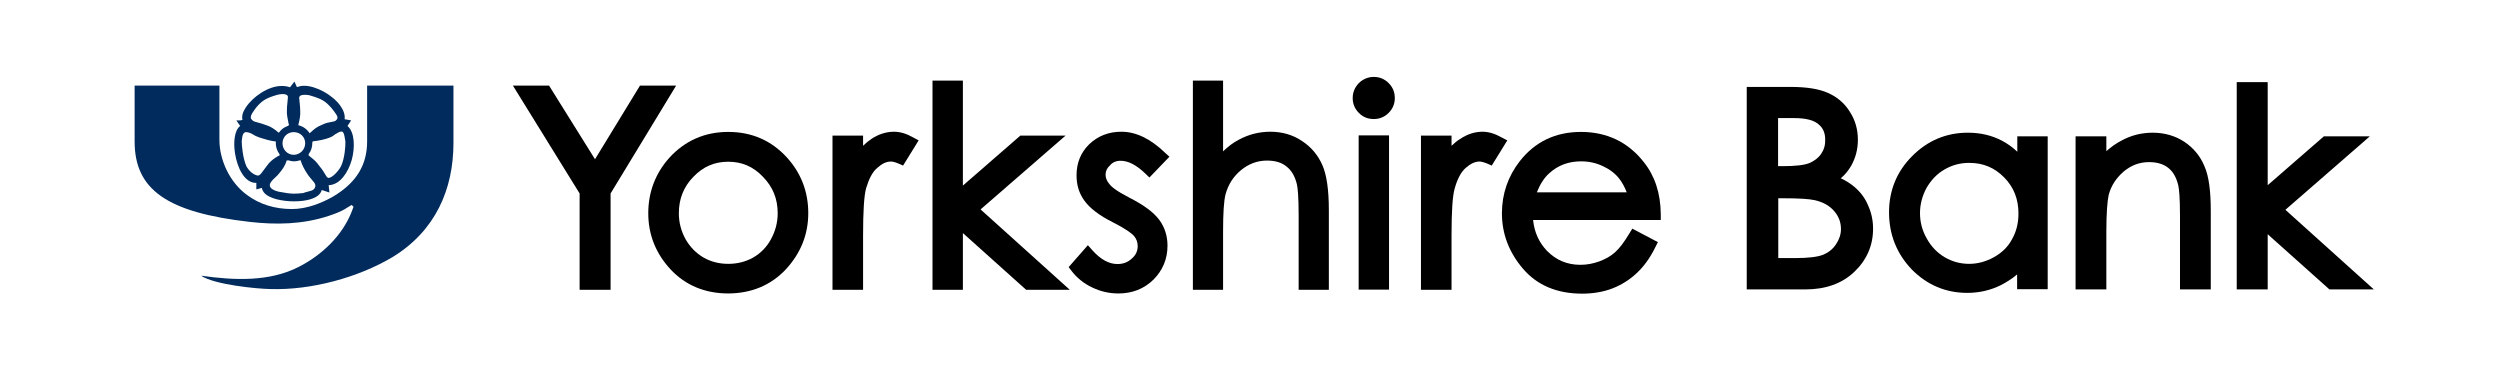
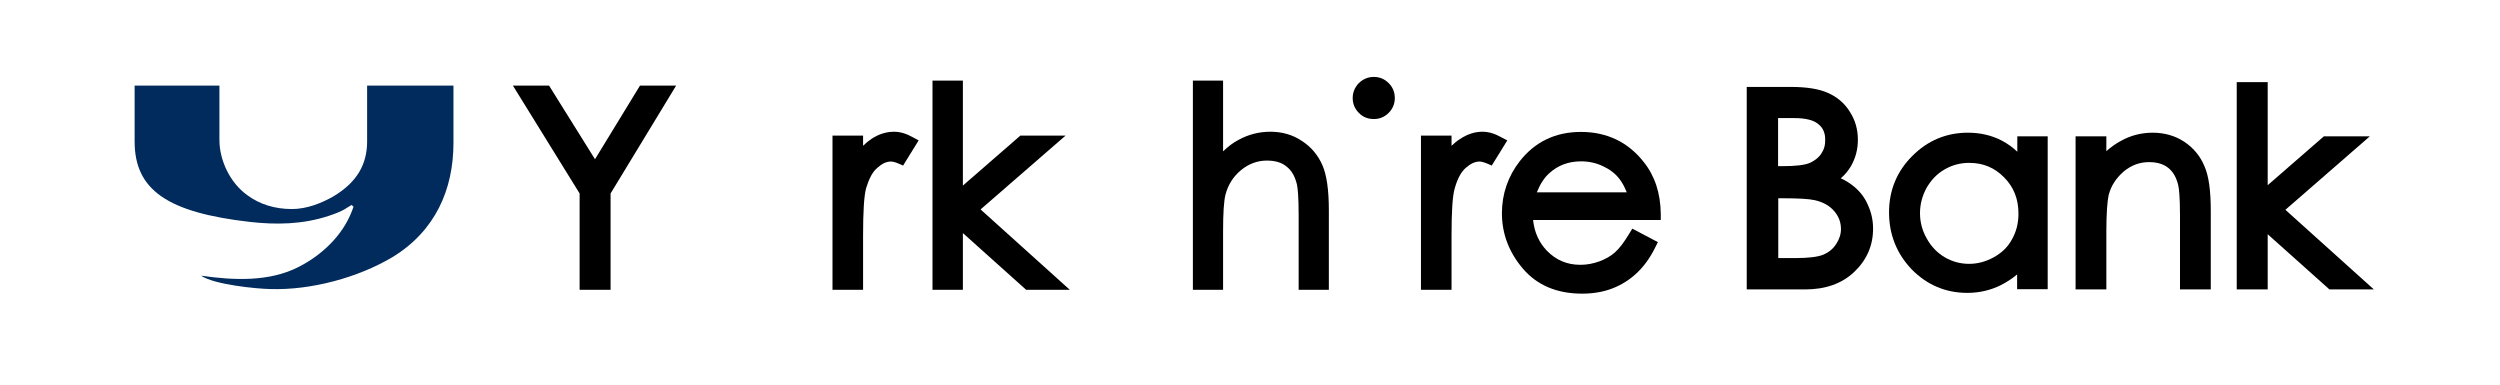
<svg xmlns="http://www.w3.org/2000/svg" width="130" height="20" viewBox="0 0 130 20" fill="none">
  <path d="M14.05 15.03C16.18 15.1 18.63 14.43 20.41 13.37C22.64 12.01 23.58 9.85 23.58 7.43V4.45H19.09V7.35C19.09 8.52 18.59 9.46 17.34 10.21C16.71 10.57 15.95 10.87 15.18 10.87C14.3 10.87 13.51 10.63 12.86 10.15C11.94 9.49 11.41 8.31 11.41 7.28V4.45H7V7.35C7 9.87 8.69 11.05 13 11.54C14.34 11.69 15.73 11.68 17.11 11.22C17.93 10.95 18.03 10.79 18.28 10.66C18.28 10.66 18.38 10.73 18.38 10.76L18.31 10.95C17.81 12.27 16.71 13.28 15.53 13.88C14.01 14.66 12.17 14.58 10.49 14.34H10.46C11.14 14.8 13.35 15.02 14.05 15.03Z" fill="#002B5C" />
-   <path d="M18.07 6.55L18.26 6.26L17.92 6.2C17.95 5.98 17.87 5.74 17.7 5.5C17.29 4.93 16.43 4.46 15.81 4.46C15.67 4.46 15.55 4.49 15.44 4.53L15.31 4.24L15.08 4.54C14.95 4.49 14.8 4.47 14.65 4.47C13.94 4.47 13.14 5.04 12.78 5.59C12.62 5.83 12.56 6.05 12.61 6.23C12.57 6.25 12.51 6.26 12.49 6.26H12.29L12.49 6.55C12.19 6.77 12.13 7.4 12.22 7.97C12.34 8.75 12.73 9.53 13.33 9.51V9.85L13.62 9.77C13.63 9.85 13.66 9.92 13.71 9.99C13.97 10.34 14.72 10.47 15.29 10.47C15.92 10.47 16.41 10.33 16.62 10.09C16.67 10.03 16.71 9.96 16.73 9.88L17.13 10.01L17.09 9.63C17.7 9.61 18.11 8.94 18.29 8.32C18.46 7.69 18.46 6.89 18.07 6.55ZM15.61 5.75C15.61 5.6 15.6 5.52 15.59 5.43C15.58 5.36 15.57 5.27 15.56 5.11C15.55 5.05 15.57 5.02 15.59 5C15.63 4.95 15.73 4.93 15.86 4.93C15.95 4.93 16.06 4.94 16.14 4.97C16.73 5.14 16.92 5.26 17.23 5.61C17.27 5.66 17.31 5.71 17.35 5.76C17.57 6.05 17.61 6.14 17.46 6.27C17.41 6.31 17.35 6.32 17.24 6.34C17.13 6.36 16.96 6.38 16.72 6.5C16.46 6.6 16.3 6.75 16.18 6.86C16.15 6.88 16.13 6.91 16.1 6.93C15.97 6.72 15.76 6.57 15.51 6.51L15.52 6.47C15.58 6.22 15.63 6 15.61 5.75ZM15.87 7.45C15.87 7.78 15.6 8.05 15.27 8.05C14.95 8.05 14.69 7.78 14.69 7.45C14.69 7.12 14.95 6.87 15.27 6.87C15.61 6.87 15.87 7.12 15.87 7.45ZM13.27 5.66L13.33 5.58C13.64 5.22 13.84 5.1 14.42 4.93C14.51 4.91 14.61 4.89 14.69 4.89C14.81 4.89 14.9 4.92 14.94 4.96C14.95 4.97 14.98 5 14.97 5.08C14.96 5.24 14.95 5.32 14.94 5.4C14.93 5.49 14.92 5.57 14.92 5.71C14.9 5.96 14.96 6.18 15.01 6.44L15.03 6.5L14.97 6.55C14.78 6.61 14.62 6.73 14.51 6.89L14.5 6.9C14.46 6.88 14.41 6.84 14.37 6.8C14.25 6.71 14.1 6.59 13.85 6.51C13.69 6.45 13.55 6.41 13.44 6.38C13.29 6.34 13.18 6.32 13.11 6.24C12.97 6.12 13.05 5.96 13.27 5.66ZM13.7 8.86C13.57 9.04 13.5 9.13 13.41 9.13C13.2 9.1 12.97 8.92 12.82 8.66C12.62 8.22 12.57 7.55 12.57 7.34C12.6 6.99 12.66 6.87 12.81 6.87H12.82C12.98 6.89 13.07 6.94 13.17 7C13.25 7.05 13.34 7.1 13.47 7.14L13.49 7.15C13.74 7.23 14.06 7.33 14.35 7.36C14.35 7.38 14.34 7.41 14.34 7.43C14.34 7.65 14.41 7.85 14.53 8.01L14.55 8.07C14.51 8.09 14.47 8.12 14.42 8.14C14.28 8.23 14.09 8.34 13.91 8.58C13.83 8.69 13.76 8.78 13.7 8.86ZM15.99 9.97C15.91 9.99 15.84 10.01 15.76 10.04C15.57 10.06 15.43 10.07 15.29 10.07C15.08 10.07 14.87 10.04 14.5 9.97C14.31 9.93 14 9.81 14.03 9.61C14.05 9.48 14.17 9.36 14.3 9.24C14.38 9.17 14.46 9.09 14.52 9.01C14.67 8.83 14.82 8.64 14.91 8.34H15.01C15.1 8.37 15.19 8.39 15.29 8.39C15.39 8.39 15.49 8.37 15.58 8.34H15.64C15.69 8.57 15.86 8.87 16.02 9.1C16.09 9.2 16.16 9.28 16.22 9.35C16.35 9.5 16.41 9.57 16.4 9.68C16.36 9.87 16.24 9.91 15.99 9.97ZM17.73 8.65C17.58 8.93 17.26 9.25 17.09 9.25H17.06C16.99 9.21 16.96 9.15 16.9 9.05C16.84 8.95 16.76 8.81 16.62 8.65C16.44 8.38 16.26 8.25 16.13 8.15C16.1 8.12 16.07 8.09 16.04 8.07L16.06 8C16.18 7.84 16.24 7.65 16.24 7.43V7.42L16.26 7.35C16.57 7.32 16.89 7.25 17.13 7.16C17.26 7.11 17.29 7.08 17.34 7.05C17.37 7.02 17.42 6.98 17.63 6.87C17.68 6.85 17.72 6.84 17.76 6.84C17.87 6.84 17.91 7.02 17.94 7.24C17.95 7.29 17.96 7.32 17.96 7.36C17.97 7.57 17.93 8.23 17.73 8.65Z" fill="#002B5C" />
  <path d="M71.44 4C71.14 4 70.88 4.11 70.66 4.32C70.45 4.54 70.34 4.8 70.34 5.1C70.34 5.4 70.45 5.66 70.66 5.87C70.87 6.09 71.14 6.19 71.44 6.19C71.74 6.19 72 6.08 72.21 5.87C72.42 5.66 72.53 5.4 72.53 5.1C72.53 4.8 72.43 4.54 72.21 4.32C72 4.11 71.74 4 71.44 4Z" fill="black" />
  <path d="M47.49 7.15C47.14 6.95 46.81 6.85 46.49 6.85C46.08 6.85 45.68 6.98 45.32 7.22C45.17 7.32 45.02 7.44 44.88 7.58V7.05H43.29V15.07H44.88V12.25C44.88 11 44.93 10.17 45.04 9.78C45.19 9.29 45.37 8.93 45.63 8.72C45.86 8.51 46.09 8.4 46.33 8.4C46.4 8.4 46.52 8.42 46.71 8.5L46.96 8.61L47.77 7.3L47.49 7.15Z" fill="black" />
  <path d="M55.41 7.05H53.06L50.07 9.65V4.19H48.49V15.07H50.07V12.12L53.36 15.07H55.63L50.99 10.89L55.41 7.05Z" fill="black" />
-   <path d="M58.27 8.36C58.67 8.36 59.09 8.58 59.54 9.01L59.77 9.23L60.81 8.15L60.58 7.94C59.83 7.22 59.08 6.85 58.31 6.85C57.65 6.85 57.09 7.07 56.64 7.5C56.2 7.93 55.98 8.47 55.98 9.12C55.98 9.62 56.11 10.06 56.4 10.45C56.67 10.82 57.15 11.2 57.87 11.56C58.6 11.93 58.87 12.16 58.97 12.27C59.1 12.43 59.16 12.6 59.16 12.8C59.16 13.04 59.07 13.26 58.86 13.44C58.66 13.63 58.41 13.73 58.11 13.73C57.66 13.73 57.23 13.49 56.8 13.01L56.57 12.75L55.57 13.89L55.73 14.1C56.01 14.46 56.37 14.75 56.8 14.95C57.23 15.16 57.69 15.26 58.16 15.26C58.88 15.26 59.49 15.02 59.98 14.54C60.46 14.06 60.71 13.47 60.71 12.77C60.71 12.28 60.57 11.82 60.28 11.43C59.99 11.04 59.49 10.67 58.73 10.28C58.05 9.93 57.79 9.71 57.69 9.57C57.55 9.41 57.49 9.25 57.49 9.08C57.49 8.9 57.56 8.74 57.72 8.6C57.85 8.44 58.04 8.36 58.27 8.36Z" fill="black" />
  <path d="M67.7 7.33C67.23 7.01 66.67 6.85 66.06 6.85C65.48 6.85 64.92 6.99 64.41 7.27C64.12 7.42 63.86 7.62 63.6 7.87V4.19H62.03V15.07H63.6V12.04C63.6 11.09 63.64 10.44 63.73 10.1C63.87 9.6 64.12 9.19 64.53 8.85C64.93 8.52 65.38 8.35 65.88 8.35C66.31 8.35 66.65 8.45 66.9 8.66C67.16 8.86 67.34 9.17 67.44 9.59C67.48 9.77 67.53 10.2 67.53 11.23V15.07H69.1V10.94C69.1 9.88 68.99 9.11 68.77 8.6C68.54 8.07 68.18 7.64 67.7 7.33Z" fill="black" />
-   <path d="M72.23 7.04H70.65V15.06H72.23V7.04Z" fill="black" />
  <path d="M78.09 7.15C77.74 6.95 77.41 6.85 77.09 6.85C76.68 6.85 76.29 6.98 75.92 7.23C75.77 7.32 75.63 7.44 75.48 7.58V7.05H73.89V15.07H75.48V12.25C75.48 11 75.53 10.17 75.65 9.78C75.79 9.29 75.98 8.93 76.23 8.72C76.47 8.51 76.7 8.4 76.94 8.4C77 8.4 77.12 8.42 77.32 8.5L77.57 8.61L78.38 7.3L78.09 7.15Z" fill="black" />
  <path d="M86.36 11.13C86.35 10.05 86.05 9.14 85.47 8.42C84.66 7.39 83.56 6.86 82.21 6.86C80.89 6.86 79.82 7.37 79.03 8.38C78.42 9.16 78.1 10.08 78.1 11.09C78.1 12.16 78.47 13.13 79.2 13.98C79.94 14.84 80.97 15.27 82.27 15.27C82.84 15.27 83.37 15.18 83.84 15C84.3 14.82 84.73 14.56 85.1 14.21C85.47 13.87 85.8 13.42 86.07 12.87L86.21 12.59L84.88 11.89L84.72 12.15C84.45 12.6 84.2 12.93 83.98 13.12C83.76 13.32 83.49 13.47 83.17 13.59C82.84 13.71 82.52 13.77 82.18 13.77C81.48 13.77 80.91 13.52 80.44 13.04C80.03 12.61 79.79 12.09 79.72 11.44H86.36V11.13ZM79.92 9.99C80.09 9.57 80.3 9.24 80.56 9.01C81.02 8.59 81.57 8.39 82.22 8.39C82.62 8.39 82.99 8.47 83.35 8.64C83.7 8.8 83.99 9.02 84.2 9.29C84.35 9.48 84.48 9.72 84.59 10H79.92V9.99Z" fill="black" />
  <path d="M31.75 10.06L35.16 4.45H33.28L30.94 8.28L28.55 4.45H26.67L30.14 10.06V15.07H31.75V10.06Z" fill="black" />
-   <path d="M40.87 14C41.64 13.16 42.03 12.19 42.03 11.08C42.03 9.98 41.66 9.01 40.93 8.2C40.12 7.31 39.1 6.86 37.87 6.86C36.64 6.86 35.61 7.32 34.8 8.21C34.08 9.02 33.71 9.99 33.71 11.09C33.71 12.2 34.1 13.18 34.87 14.01C35.65 14.84 36.66 15.26 37.88 15.26C39.09 15.25 40.09 14.83 40.87 14ZM37.87 8.41C38.57 8.41 39.17 8.66 39.67 9.19C40.19 9.72 40.44 10.34 40.44 11.09C40.44 11.57 40.32 12.02 40.09 12.44C39.87 12.85 39.55 13.17 39.17 13.39C38.78 13.61 38.34 13.72 37.87 13.72C37.4 13.72 36.96 13.61 36.58 13.39C36.19 13.16 35.88 12.84 35.65 12.44C35.42 12.02 35.3 11.57 35.3 11.09C35.3 10.34 35.55 9.71 36.06 9.19C36.57 8.66 37.16 8.41 37.87 8.41Z" fill="black" />
  <path d="M96.42 9.71C96.23 9.55 96 9.4 95.72 9.27C95.94 9.09 96.11 8.87 96.25 8.64C96.49 8.22 96.61 7.77 96.61 7.26C96.61 6.73 96.47 6.24 96.19 5.81C95.92 5.37 95.53 5.04 95.05 4.83C94.58 4.62 93.94 4.52 93.11 4.52H90.83V15.05H93.87C94.92 15.05 95.78 14.75 96.42 14.14C97.07 13.52 97.4 12.77 97.4 11.89C97.4 11.46 97.31 11.05 97.14 10.68C96.98 10.29 96.73 9.97 96.42 9.71ZM92.47 10.31H92.7C93.51 10.31 94.07 10.34 94.37 10.41C94.81 10.51 95.14 10.7 95.38 10.98C95.61 11.25 95.73 11.55 95.73 11.91C95.73 12.19 95.64 12.45 95.48 12.69C95.32 12.94 95.1 13.12 94.82 13.24C94.53 13.36 94.04 13.42 93.36 13.42H92.47V10.31ZM94.7 8C94.55 8.22 94.34 8.37 94.09 8.48C93.81 8.59 93.34 8.64 92.7 8.64H92.46V6.14H93.27C93.88 6.14 94.31 6.24 94.56 6.46C94.8 6.65 94.91 6.92 94.91 7.25C94.92 7.54 94.85 7.78 94.7 8Z" fill="black" />
  <path d="M104.9 7.89C104.66 7.66 104.39 7.47 104.11 7.32C103.58 7.04 102.98 6.9 102.33 6.9C101.21 6.9 100.23 7.31 99.43 8.12C98.63 8.92 98.23 9.91 98.23 11.04C98.23 12.2 98.63 13.19 99.41 14.01C100.21 14.82 101.18 15.23 102.3 15.23C102.93 15.23 103.51 15.09 104.04 14.83C104.33 14.68 104.62 14.5 104.89 14.27V15.04H106.48V7.09H104.9V7.89ZM104.22 9.23C104.72 9.74 104.96 10.35 104.96 11.11C104.96 11.6 104.85 12.05 104.62 12.45C104.41 12.84 104.1 13.14 103.69 13.37C103.28 13.6 102.84 13.72 102.4 13.72C101.94 13.72 101.53 13.61 101.13 13.38C100.74 13.15 100.42 12.82 100.19 12.4C99.95 11.98 99.84 11.54 99.84 11.08C99.84 10.62 99.96 10.18 100.18 9.77C100.42 9.36 100.73 9.03 101.12 8.81C101.52 8.58 101.93 8.47 102.4 8.47C103.13 8.47 103.72 8.72 104.22 9.23Z" fill="black" />
  <path d="M113.58 7.37C113.11 7.06 112.55 6.9 111.94 6.9C111.36 6.9 110.8 7.04 110.3 7.32C110.03 7.46 109.78 7.64 109.53 7.86V7.09H107.93V15.05H109.53V12.04C109.53 11.11 109.58 10.47 109.65 10.14C109.78 9.65 110.04 9.26 110.43 8.92C110.83 8.59 111.26 8.43 111.75 8.43C112.17 8.43 112.5 8.53 112.75 8.73C113 8.93 113.17 9.22 113.27 9.64C113.31 9.82 113.36 10.23 113.36 11.24V15.05H114.96V10.97C114.96 9.92 114.86 9.16 114.63 8.64C114.41 8.11 114.06 7.69 113.58 7.37Z" fill="black" />
  <path d="M118.84 10.91L123.23 7.09H120.84L117.92 9.63V4.27H116.31V15.05H117.92V12.18L121.13 15.05H123.44L118.84 10.91Z" fill="black" />
</svg>